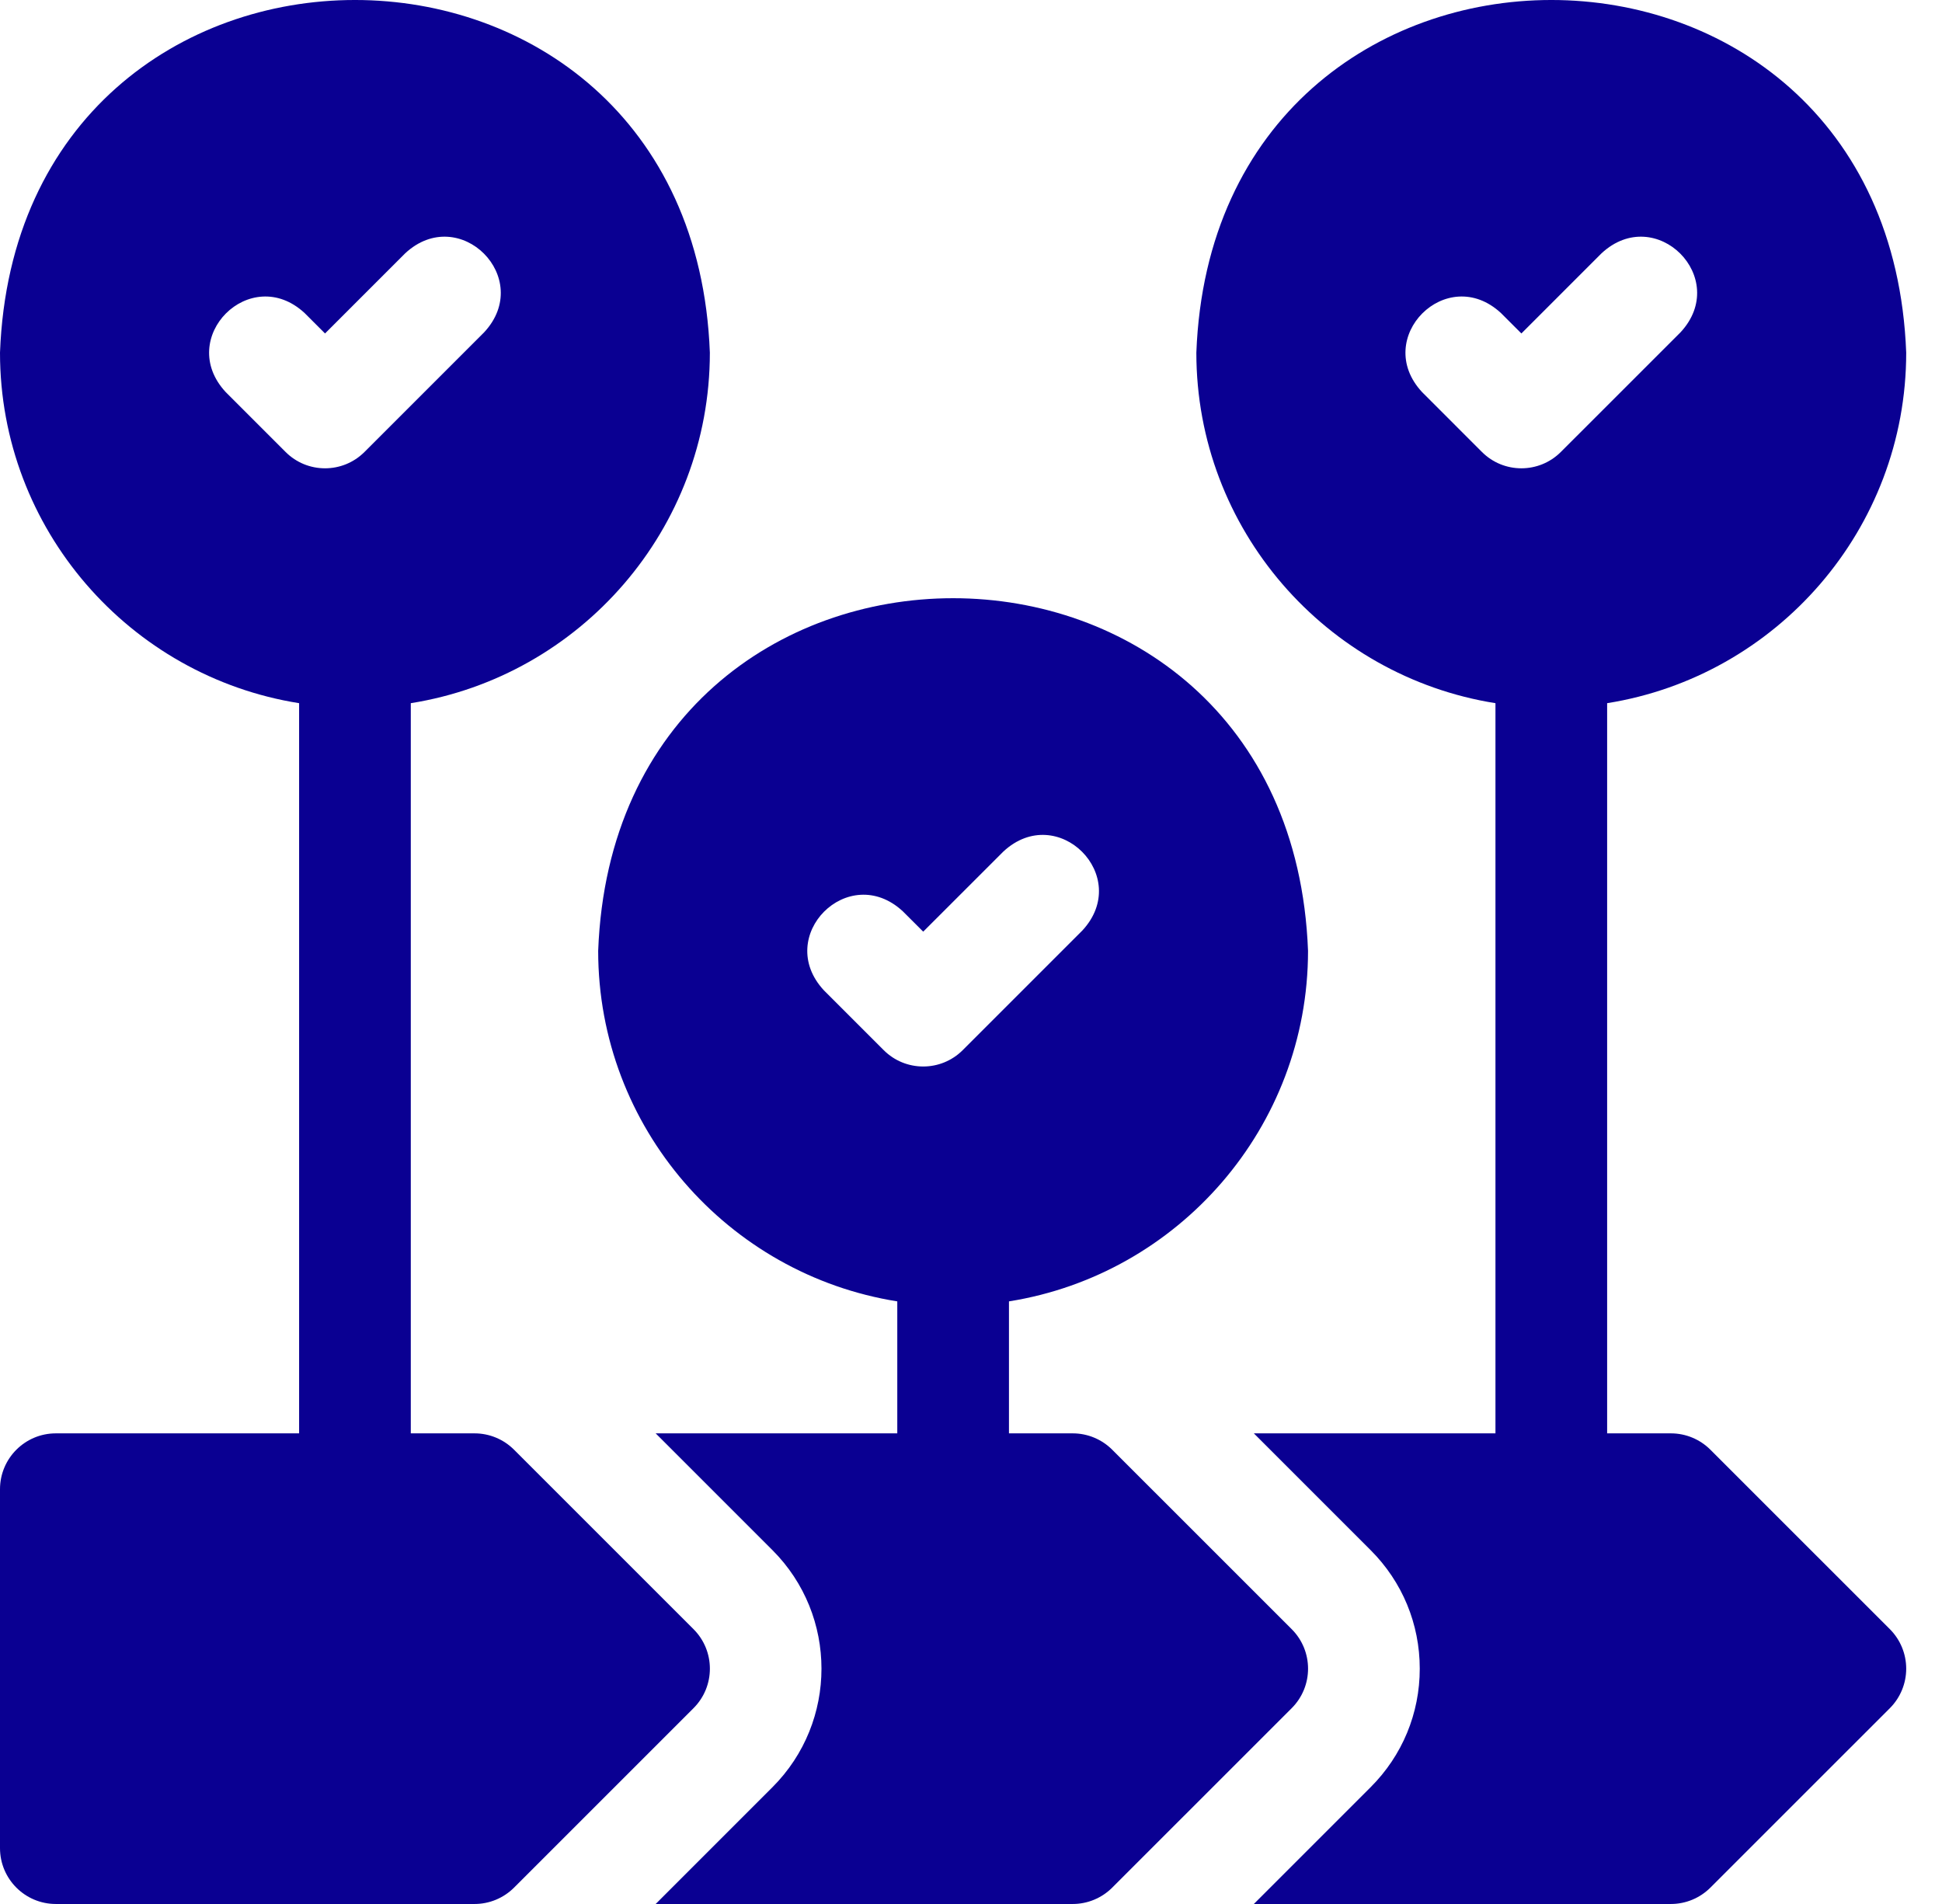
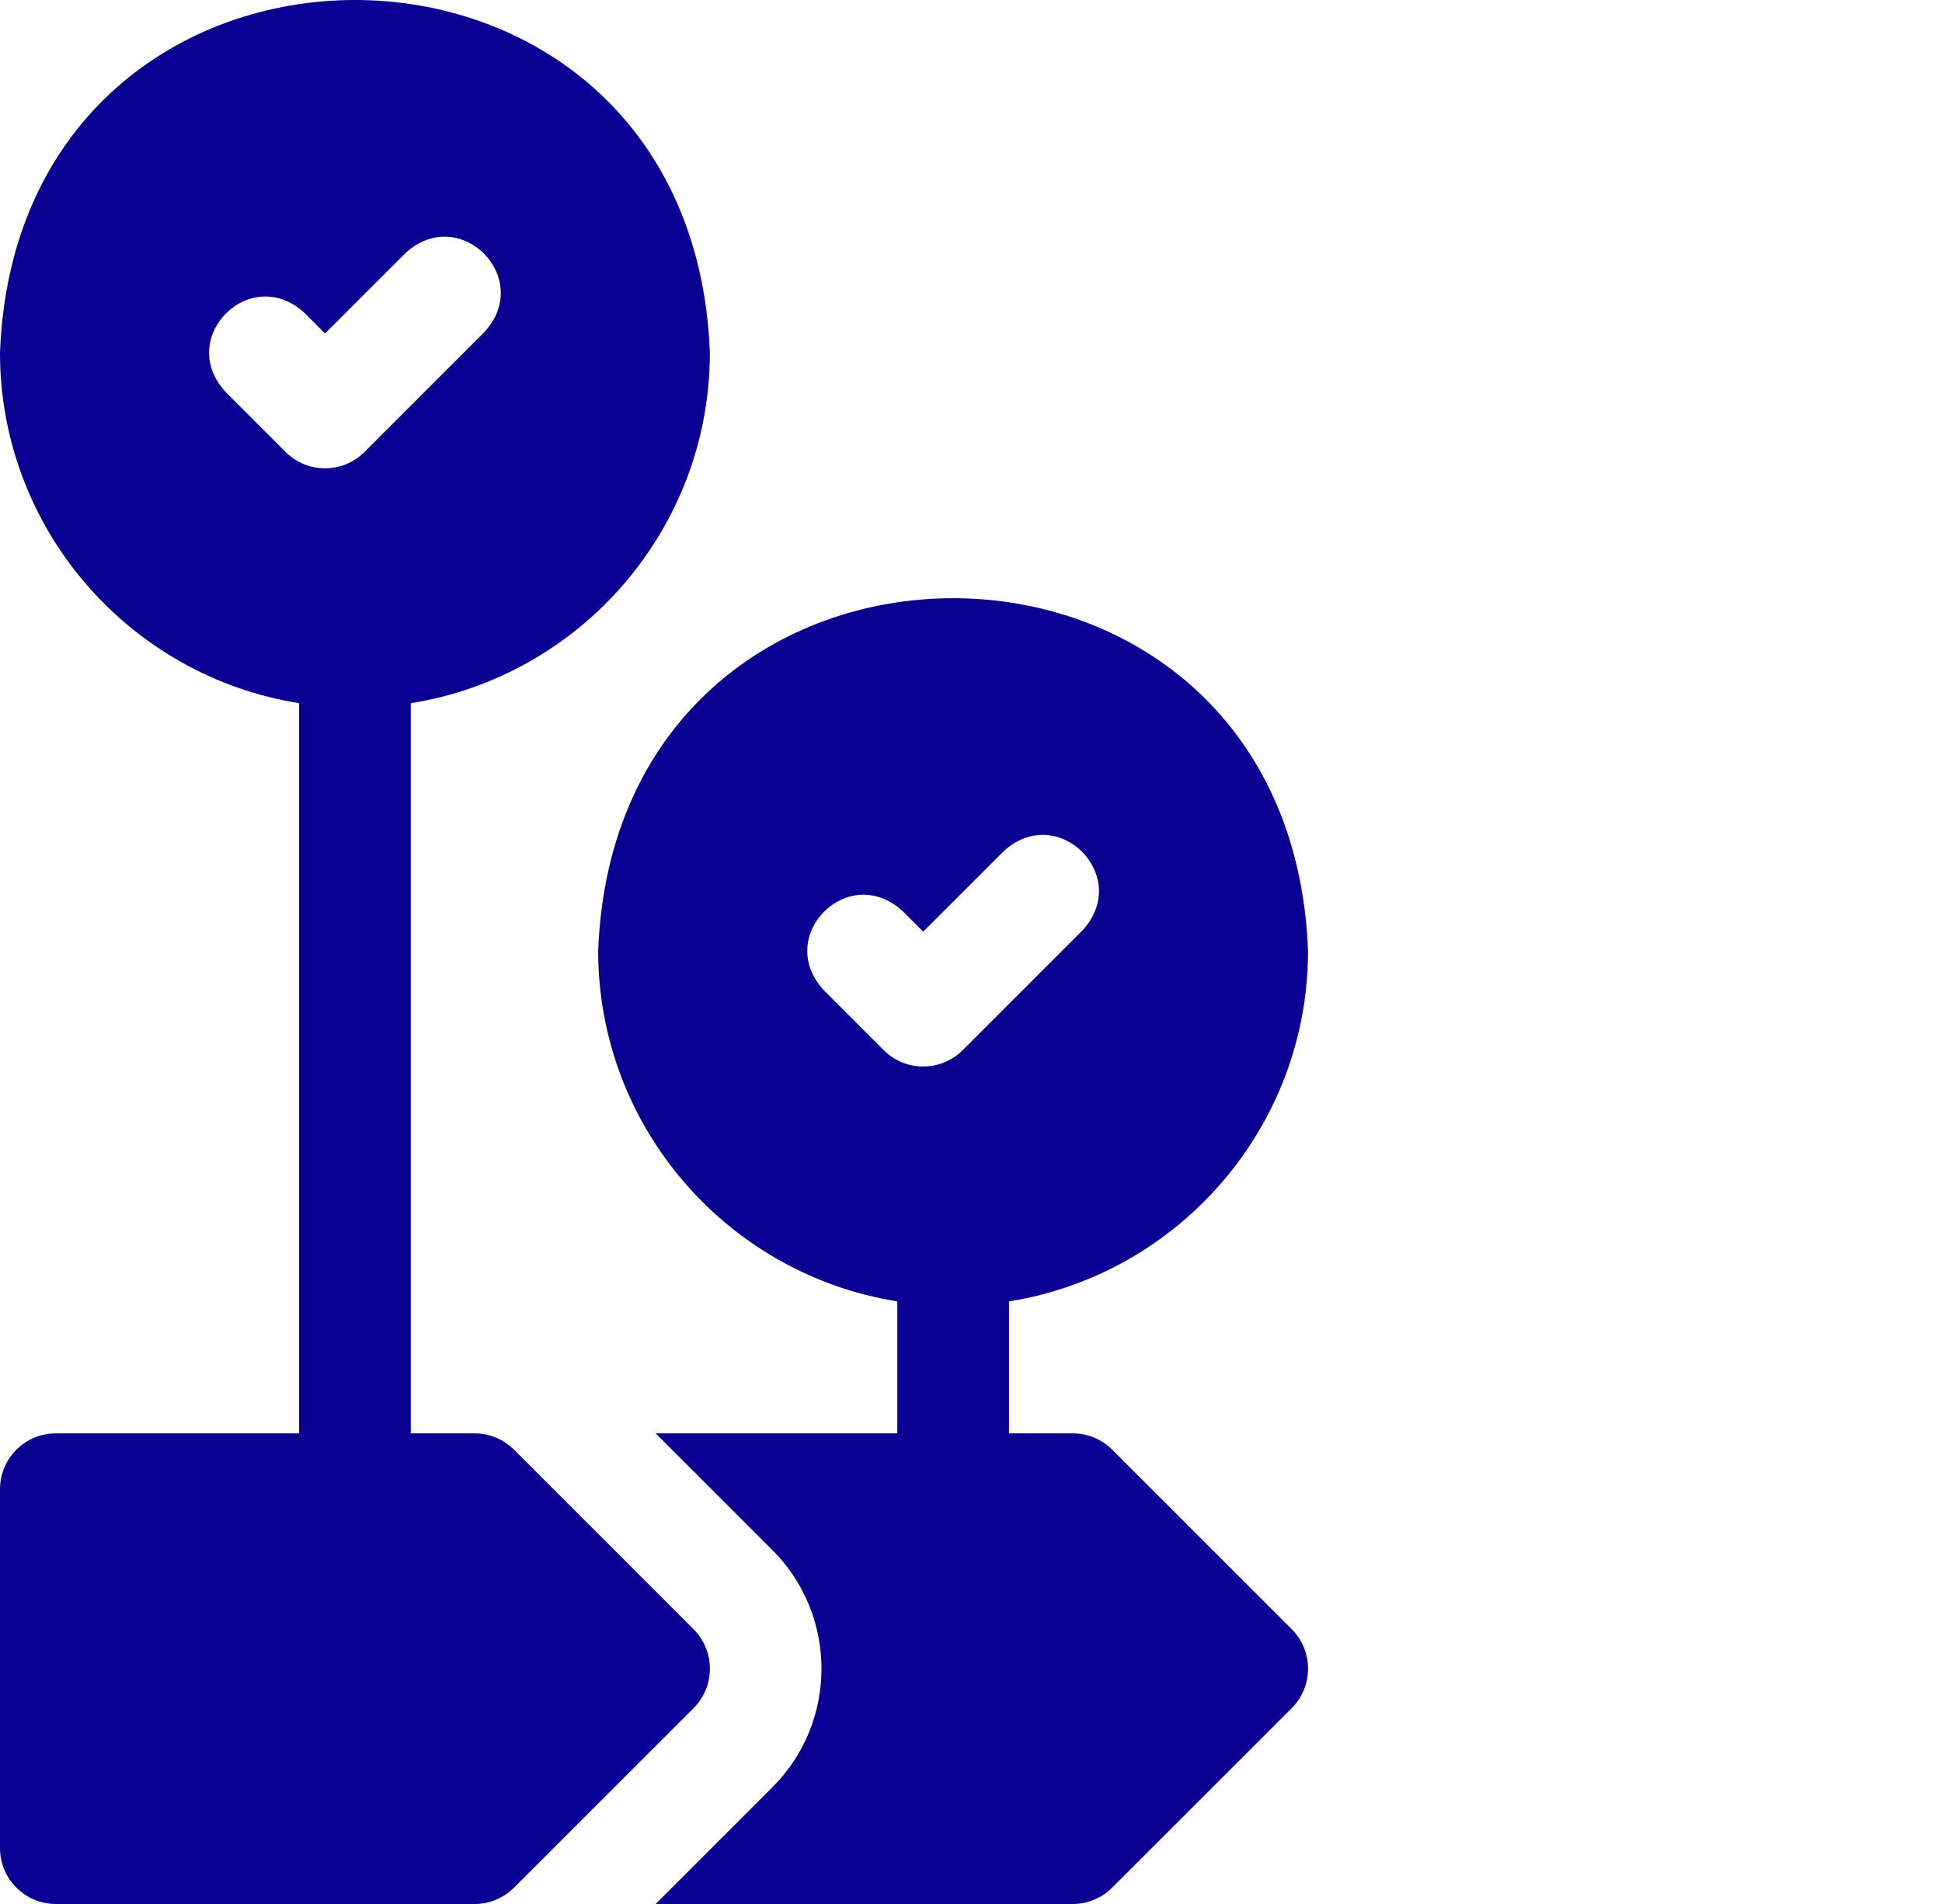
<svg xmlns="http://www.w3.org/2000/svg" width="51" height="50" viewBox="0 0 51 50" fill="none">
-   <path d="M44.918 38.071C44.643 37.796 44.27 37.641 43.881 37.641H42.206V18.466C46.651 17.76 50.06 13.901 50.06 9.26C49.592 -3.089 31.885 -3.085 31.418 9.261C31.418 13.901 34.827 17.76 39.273 18.466V37.641H32.928L35.996 40.709C36.827 41.54 37.285 42.645 37.285 43.821C37.285 44.996 36.827 46.101 35.996 46.932L32.928 50H43.881C44.27 50 44.643 49.845 44.918 49.57L49.631 44.858C49.906 44.583 50.06 44.209 50.06 43.821C50.06 43.431 49.906 43.059 49.631 42.783L44.918 38.071ZM39.954 12.298C39.578 12.298 39.203 12.155 38.917 11.868L37.346 10.297C36.023 8.873 37.995 6.9 39.42 8.223L39.954 8.757L42.059 6.652C43.483 5.329 45.456 7.302 44.133 8.727L40.991 11.868C40.704 12.155 40.329 12.298 39.954 12.298Z" fill="#0A0092" />
  <path d="M33.922 42.783L29.209 38.071C28.934 37.796 28.561 37.641 28.172 37.641H26.497V34.175C30.942 33.469 34.351 29.61 34.351 24.97C33.883 12.621 16.176 12.624 15.709 24.97C15.709 29.61 19.118 33.469 23.564 34.175V37.641H17.219L20.287 40.709C22.002 42.425 22.002 45.216 20.287 46.932L17.219 50H28.172C28.561 50 28.934 49.845 29.209 49.57L33.922 44.858C34.495 44.285 34.495 43.356 33.922 42.783ZM24.245 28.007C23.869 28.007 23.494 27.864 23.208 27.578L21.637 26.007C20.314 24.582 22.286 22.609 23.711 23.933L24.245 24.466L26.35 22.362C27.774 21.038 29.747 23.011 28.424 24.436L25.282 27.578C24.995 27.864 24.62 28.007 24.245 28.007Z" fill="#0A0092" />
  <path d="M18.213 42.783L13.5 38.071C13.225 37.796 12.852 37.641 12.463 37.641H10.788V18.466C15.233 17.76 18.642 13.901 18.642 9.26C18.174 -3.089 0.467 -3.085 0 9.261C0 13.901 3.409 17.76 7.855 18.466V37.641H1.467C0.657 37.641 0 38.298 0 39.108V48.533C0 49.343 0.657 50 1.467 50H12.463C12.852 50 13.225 49.845 13.5 49.57L18.213 44.858C18.786 44.285 18.786 43.356 18.213 42.783ZM8.536 12.298C8.16 12.298 7.785 12.155 7.499 11.868L5.928 10.297C4.605 8.873 6.577 6.9 8.002 8.223L8.536 8.757L10.641 6.652C12.065 5.329 14.038 7.302 12.715 8.726L9.573 11.868C9.286 12.155 8.911 12.298 8.536 12.298Z" fill="#0A0092" />
</svg>